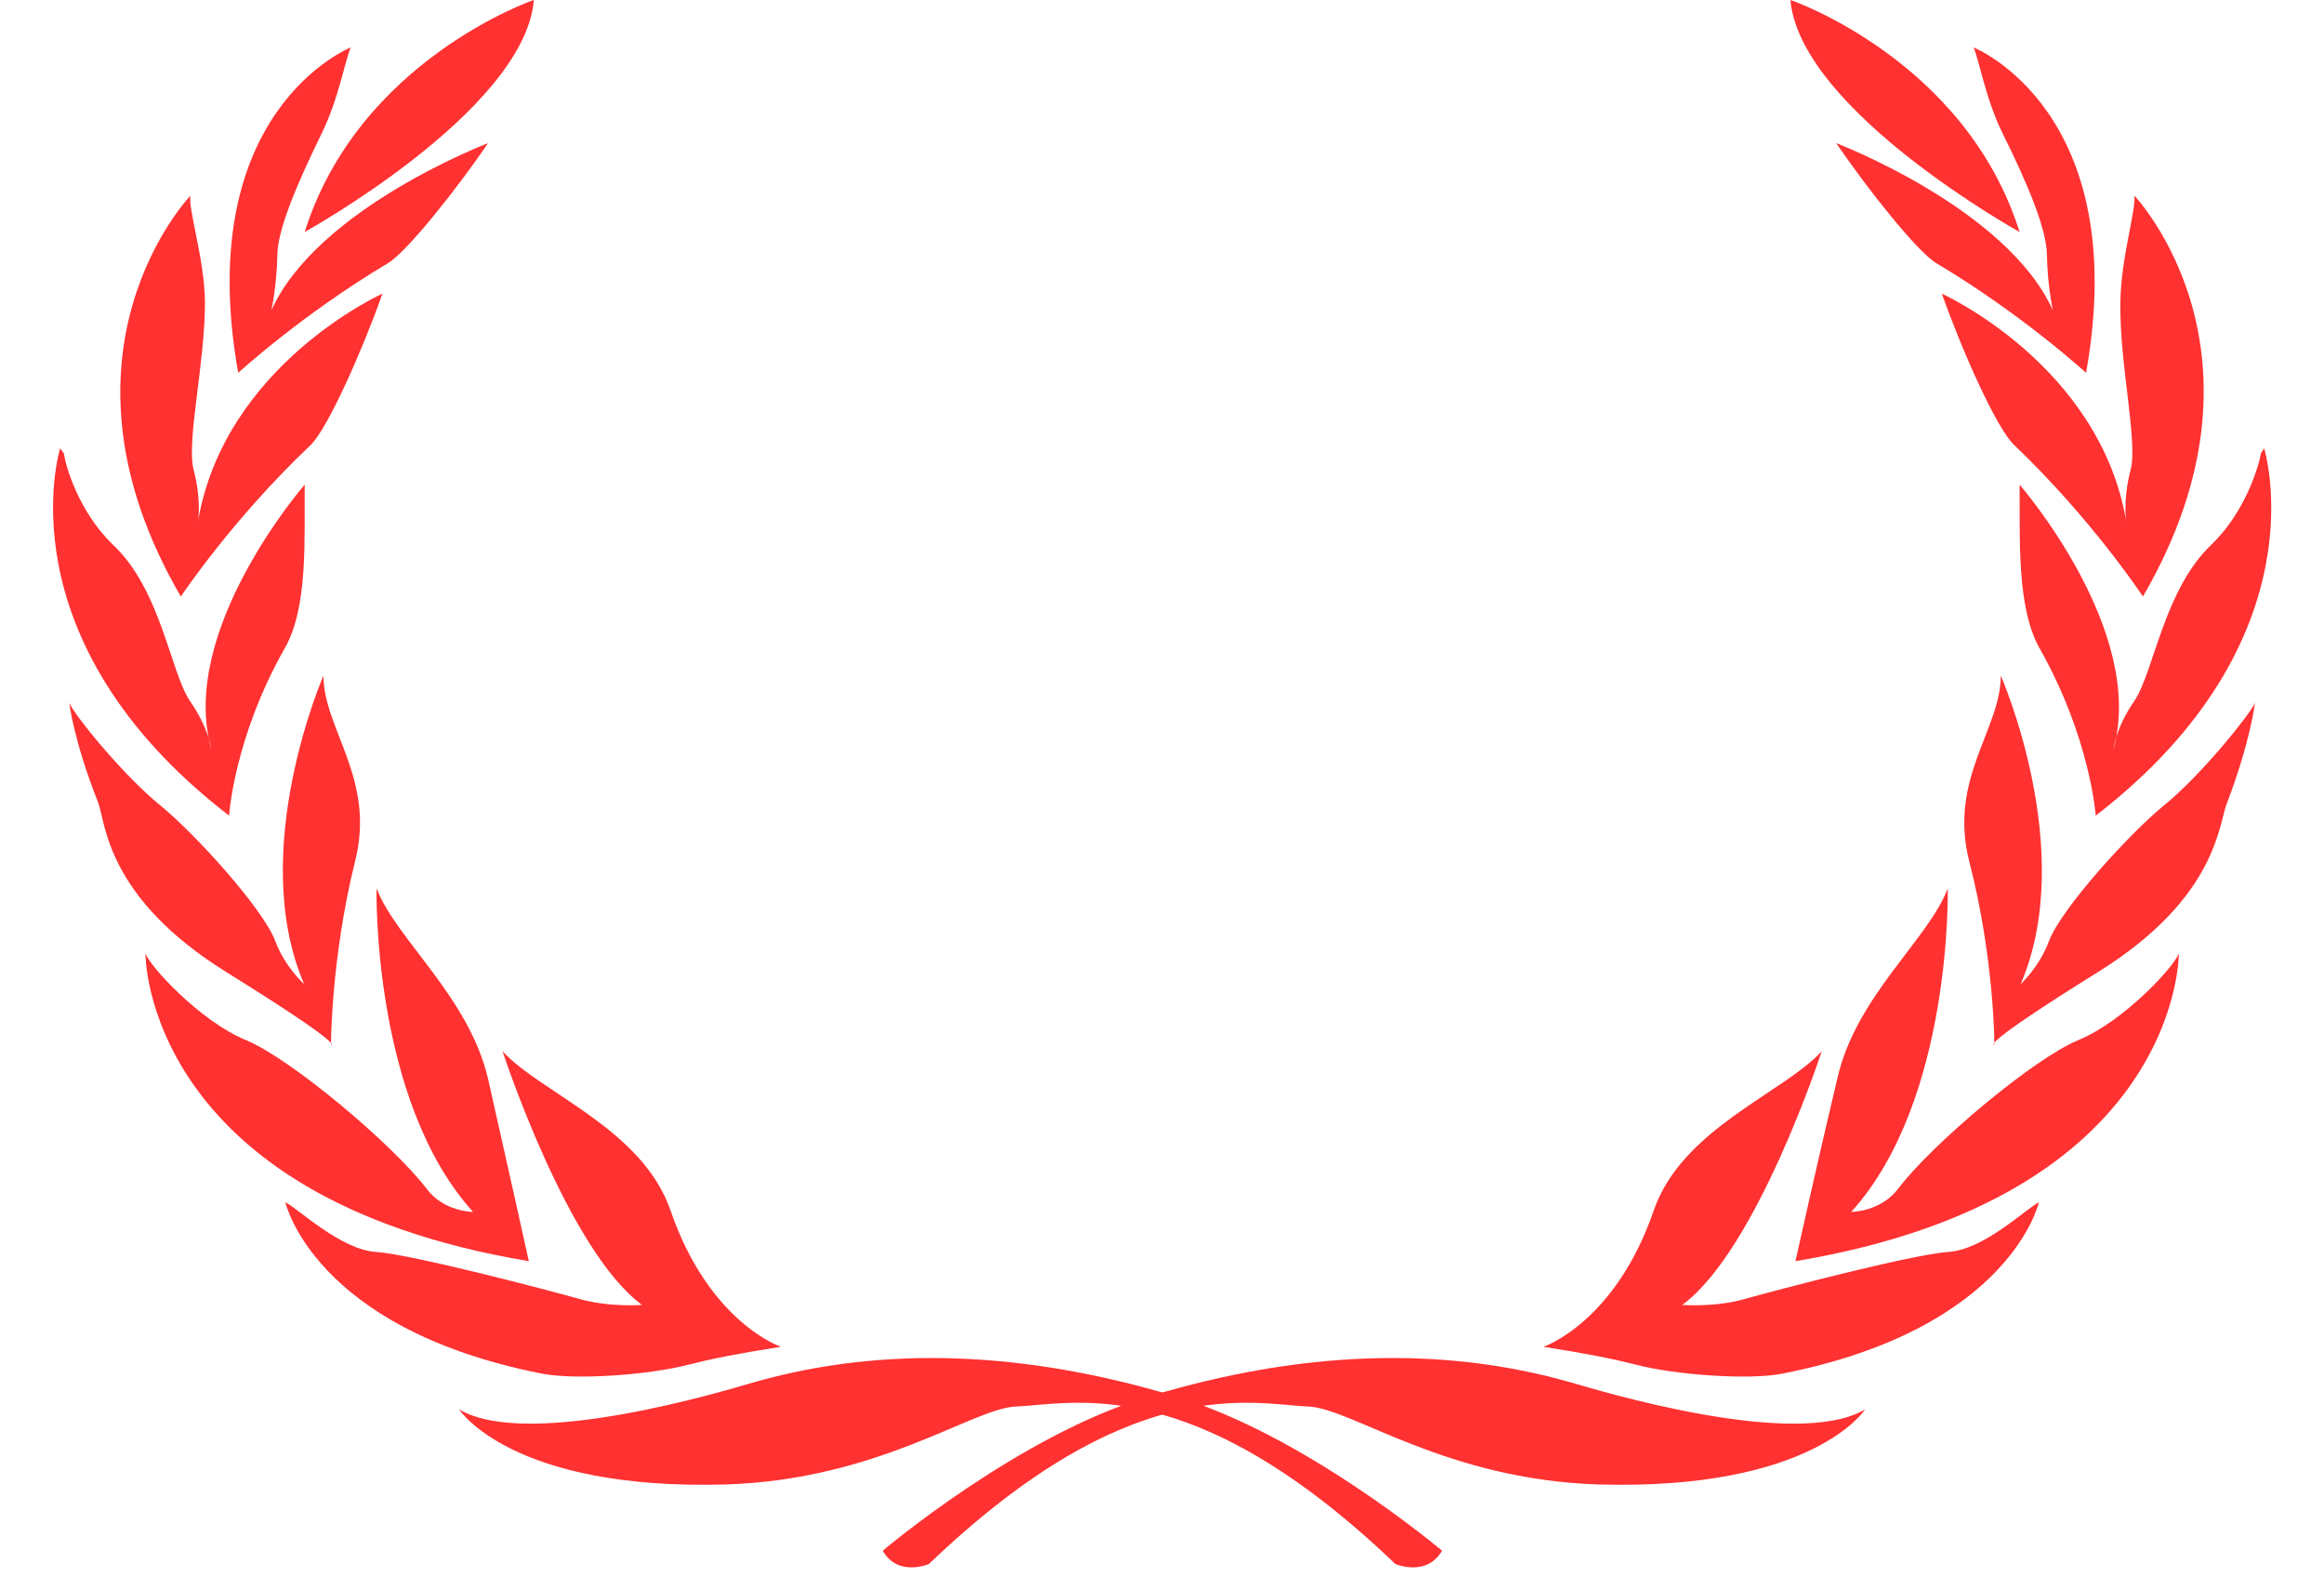
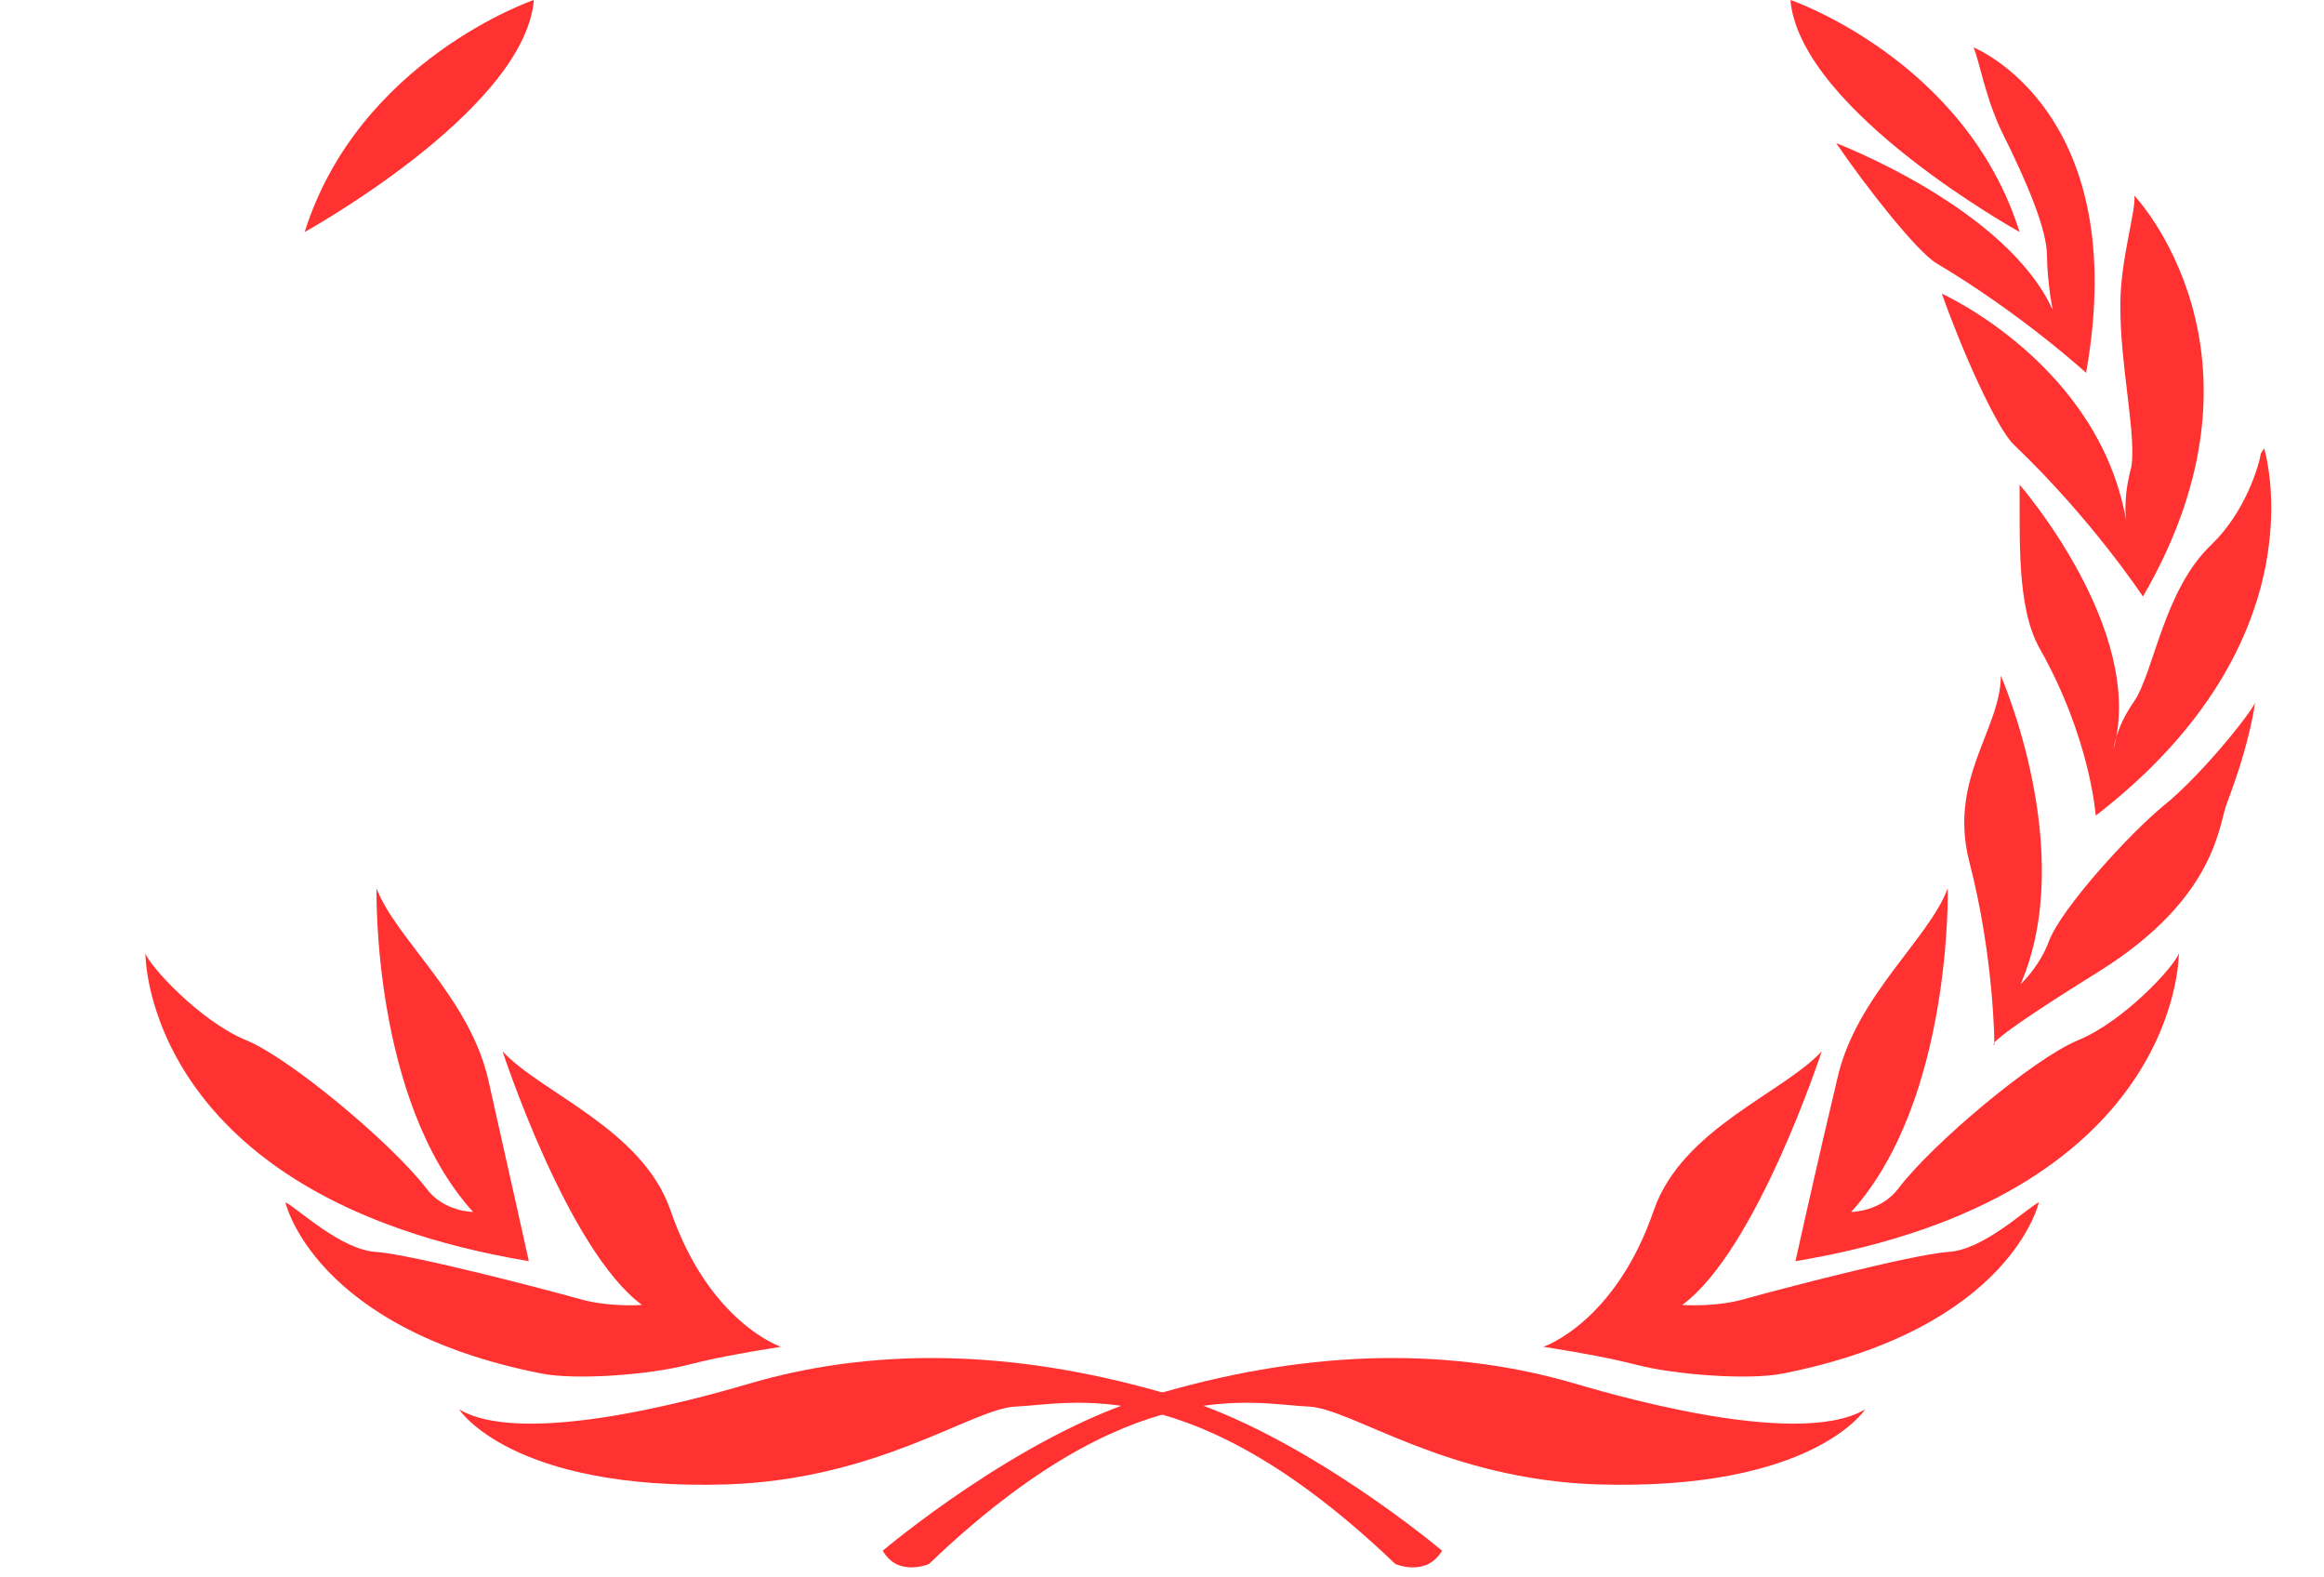
<svg xmlns="http://www.w3.org/2000/svg" fill="#000000" height="523.9" preserveAspectRatio="xMidYMid meet" version="1" viewBox="213.9 339.7 772.1 523.9" width="772.1" zoomAndPan="magnify">
  <g fill="#ff3131" fill-rule="evenodd" id="change1_1">
    <path d="M 833.559 807.82 C 833.559 807.82 816.277 834.883 744.66 832.742 C 694.238 831.059 663.418 807.82 648.988 806.902 C 630.105 806.141 590.02 794.52 522.5 859.188 C 522.5 859.188 512.164 863.621 507.176 854.758 C 507.176 854.758 552.785 816.078 596.078 803.387 C 645.426 788.559 692.461 786.418 736.105 798.953 C 744.125 801.246 810.398 821.578 833.559 807.82" />
    <path d="M 726.664 787.027 C 726.664 787.027 750.539 779.078 763.363 741.625 C 772.809 714.562 806.301 702.793 819.129 688.883 C 819.129 688.883 797.57 754.926 772.809 773.117 C 772.809 773.117 784.031 774.035 794.188 770.977 C 804.52 768.07 848.879 756.453 860.996 755.535 C 872.93 754.926 887.004 741.164 891.281 739.023 C 891.281 739.023 882.02 780.914 806.301 795.895 C 795.254 798.188 770.312 796.355 757.484 792.992 C 749.645 791.004 741.273 789.324 726.664 787.027" />
    <path d="M 810.398 758.594 C 810.398 758.594 818.059 724.043 824.293 698.055 C 830.352 670.688 854.758 651.578 860.996 634.762 C 860.996 634.762 862.598 705.086 828.926 742.234 C 828.926 742.234 838.727 742.234 844.602 734.438 C 855.828 719.609 889.5 691.324 904.285 685.211 C 919.605 678.941 936.531 660.445 937.777 656.316 C 937.777 656.316 938.672 737.191 810.398 758.594" />
    <path d="M 876.492 686.738 C 876.492 686.738 876.492 658 868.121 625.742 C 861.172 598.375 878.633 581.863 878.633 564.129 C 878.633 564.129 904.285 622.379 885.223 666.559 C 885.223 666.559 891.461 660.902 894.664 652.188 C 898.762 641.488 921.031 616.875 932.789 607.242 C 945.086 597.305 961.297 577.125 963.078 573.148 C 963.078 573.148 961.652 585.688 953.812 606.324 C 950.965 612.898 950.965 637.664 910.879 662.586 C 870.793 687.504 876.492 686.738 876.492 686.738" />
    <path d="M 966.105 488.605 C 966.105 488.605 986.059 552.055 910.164 610.605 C 910.164 610.605 908.383 584.77 891.461 554.957 C 883.797 541.199 885.047 518.266 884.867 500.684 C 884.867 500.684 927.09 549.148 916.043 588.59 C 916.043 588.59 916.758 581.406 922.992 572.539 C 929.586 562.602 932.789 535.543 948.645 520.559 C 959.871 509.703 964.324 494.57 965.039 490.289 L 966.105 488.605" />
    <path d="M 922.992 404.676 C 922.992 404.676 972.875 456.961 925.844 537.836 C 925.844 537.836 908.918 512.152 883.086 487.535 C 877.207 482.031 865.625 455.891 859.035 437.238 C 859.035 437.238 911.41 460.781 920.32 512.914 C 920.32 512.914 919.074 506.035 921.746 495.793 C 924.238 486.469 918.004 460.477 918.359 440.297 C 918.359 426.23 923.703 408.957 922.992 404.676" />
    <path d="M 869.547 355.449 C 869.547 355.449 922.457 376.395 906.957 463.535 C 906.957 463.535 885.758 444.117 857.254 427.148 C 850.84 423.328 834.27 402.383 823.938 387.246 C 823.938 387.246 880.59 408.805 895.91 442.742 C 895.91 442.742 894.133 434.488 893.953 424.551 C 893.953 415.988 887.539 400.699 879.164 383.883 C 873.465 372.266 871.328 359.117 869.547 355.449" />
    <path d="M 808.797 339.703 C 808.797 339.703 866.875 359.574 884.867 416.754 C 884.867 416.754 813.07 377.004 808.797 340.465 L 808.797 339.703" />
    <path d="M 366.434 807.82 C 366.434 807.82 383.715 834.883 455.336 832.742 C 505.754 831.059 536.574 807.82 551.004 806.902 C 570.066 806.141 609.973 794.52 677.492 859.188 C 677.492 859.188 687.828 863.621 692.992 854.758 C 692.992 854.758 647.207 816.078 604.094 803.387 C 554.566 788.559 507.535 786.418 463.887 798.953 C 455.867 801.246 389.594 821.578 366.434 807.82" />
    <path d="M 473.328 787.027 C 473.328 787.027 449.453 779.078 436.629 741.625 C 427.188 714.562 393.691 702.793 380.863 688.883 C 380.863 688.883 402.422 754.926 427.188 773.117 C 427.188 773.117 416.141 774.035 405.809 770.977 C 395.473 768.07 351.113 756.453 339 755.535 C 327.238 754.926 312.988 741.164 308.711 739.023 C 308.711 739.023 317.977 780.914 393.691 795.895 C 405.094 798.188 429.68 796.355 442.508 792.992 C 450.348 791.004 458.719 789.324 473.328 787.027" />
    <path d="M 389.594 758.594 C 389.594 758.594 381.934 724.043 376.055 698.055 C 369.641 670.688 345.41 651.578 339 634.762 C 339 634.762 337.395 705.086 371.066 742.234 C 371.066 742.234 361.27 742.234 355.566 734.438 C 344.164 719.609 310.492 691.324 295.707 685.211 C 280.387 678.941 263.461 660.445 262.215 656.316 C 262.215 656.316 261.324 737.191 389.594 758.594" />
-     <path d="M 323.855 686.738 C 323.855 686.738 323.855 658 331.871 625.742 C 338.82 598.375 321.359 581.863 321.359 564.129 C 321.359 564.129 295.887 622.379 314.945 666.559 C 314.945 666.559 308.535 660.902 305.328 652.188 C 301.23 641.488 278.961 616.875 267.203 607.242 C 254.91 597.305 238.52 577.125 236.914 573.148 C 236.914 573.148 238.34 585.688 246.535 606.324 C 249.031 612.898 249.031 637.664 289.113 662.586 C 329.199 687.504 323.855 686.738 323.855 686.738" />
-     <path d="M 233.887 488.605 C 233.887 488.605 213.934 552.055 290.008 610.605 C 290.008 610.605 291.609 584.77 308.535 554.957 C 316.371 541.199 314.945 518.266 315.125 500.684 C 315.125 500.684 272.902 549.148 284.125 588.59 C 284.125 588.59 283.234 581.406 277 572.539 C 270.41 562.602 267.379 535.543 251.348 520.559 C 240.121 509.703 235.668 494.57 235.133 490.289 L 233.887 488.605" />
-     <path d="M 277.18 404.676 C 277.18 404.676 226.938 456.961 273.973 537.836 C 273.973 537.836 291.074 512.152 317.086 487.535 C 322.785 482.031 334.367 455.891 340.957 437.238 C 340.957 437.238 288.582 460.781 279.672 512.914 C 279.672 512.914 280.922 506.035 278.246 495.793 C 275.754 486.469 281.988 460.477 281.988 440.297 C 281.988 426.23 276.289 408.957 277.18 404.676" />
-     <path d="M 330.445 355.449 C 330.445 355.449 277.535 376.395 293.035 463.535 C 293.035 463.535 314.234 444.117 342.738 427.148 C 349.152 423.328 365.723 402.383 376.055 387.246 C 376.055 387.246 319.402 408.805 304.078 442.742 C 304.078 442.742 305.859 434.488 306.039 424.551 C 306.039 415.988 312.633 400.699 320.828 383.883 C 326.527 372.266 328.664 359.117 330.445 355.449" />
    <path d="M 391.199 339.703 C 391.199 339.703 333.121 359.574 315.125 416.754 C 315.125 416.754 387.102 377.004 391.199 340.465 L 391.199 339.703" />
  </g>
</svg>